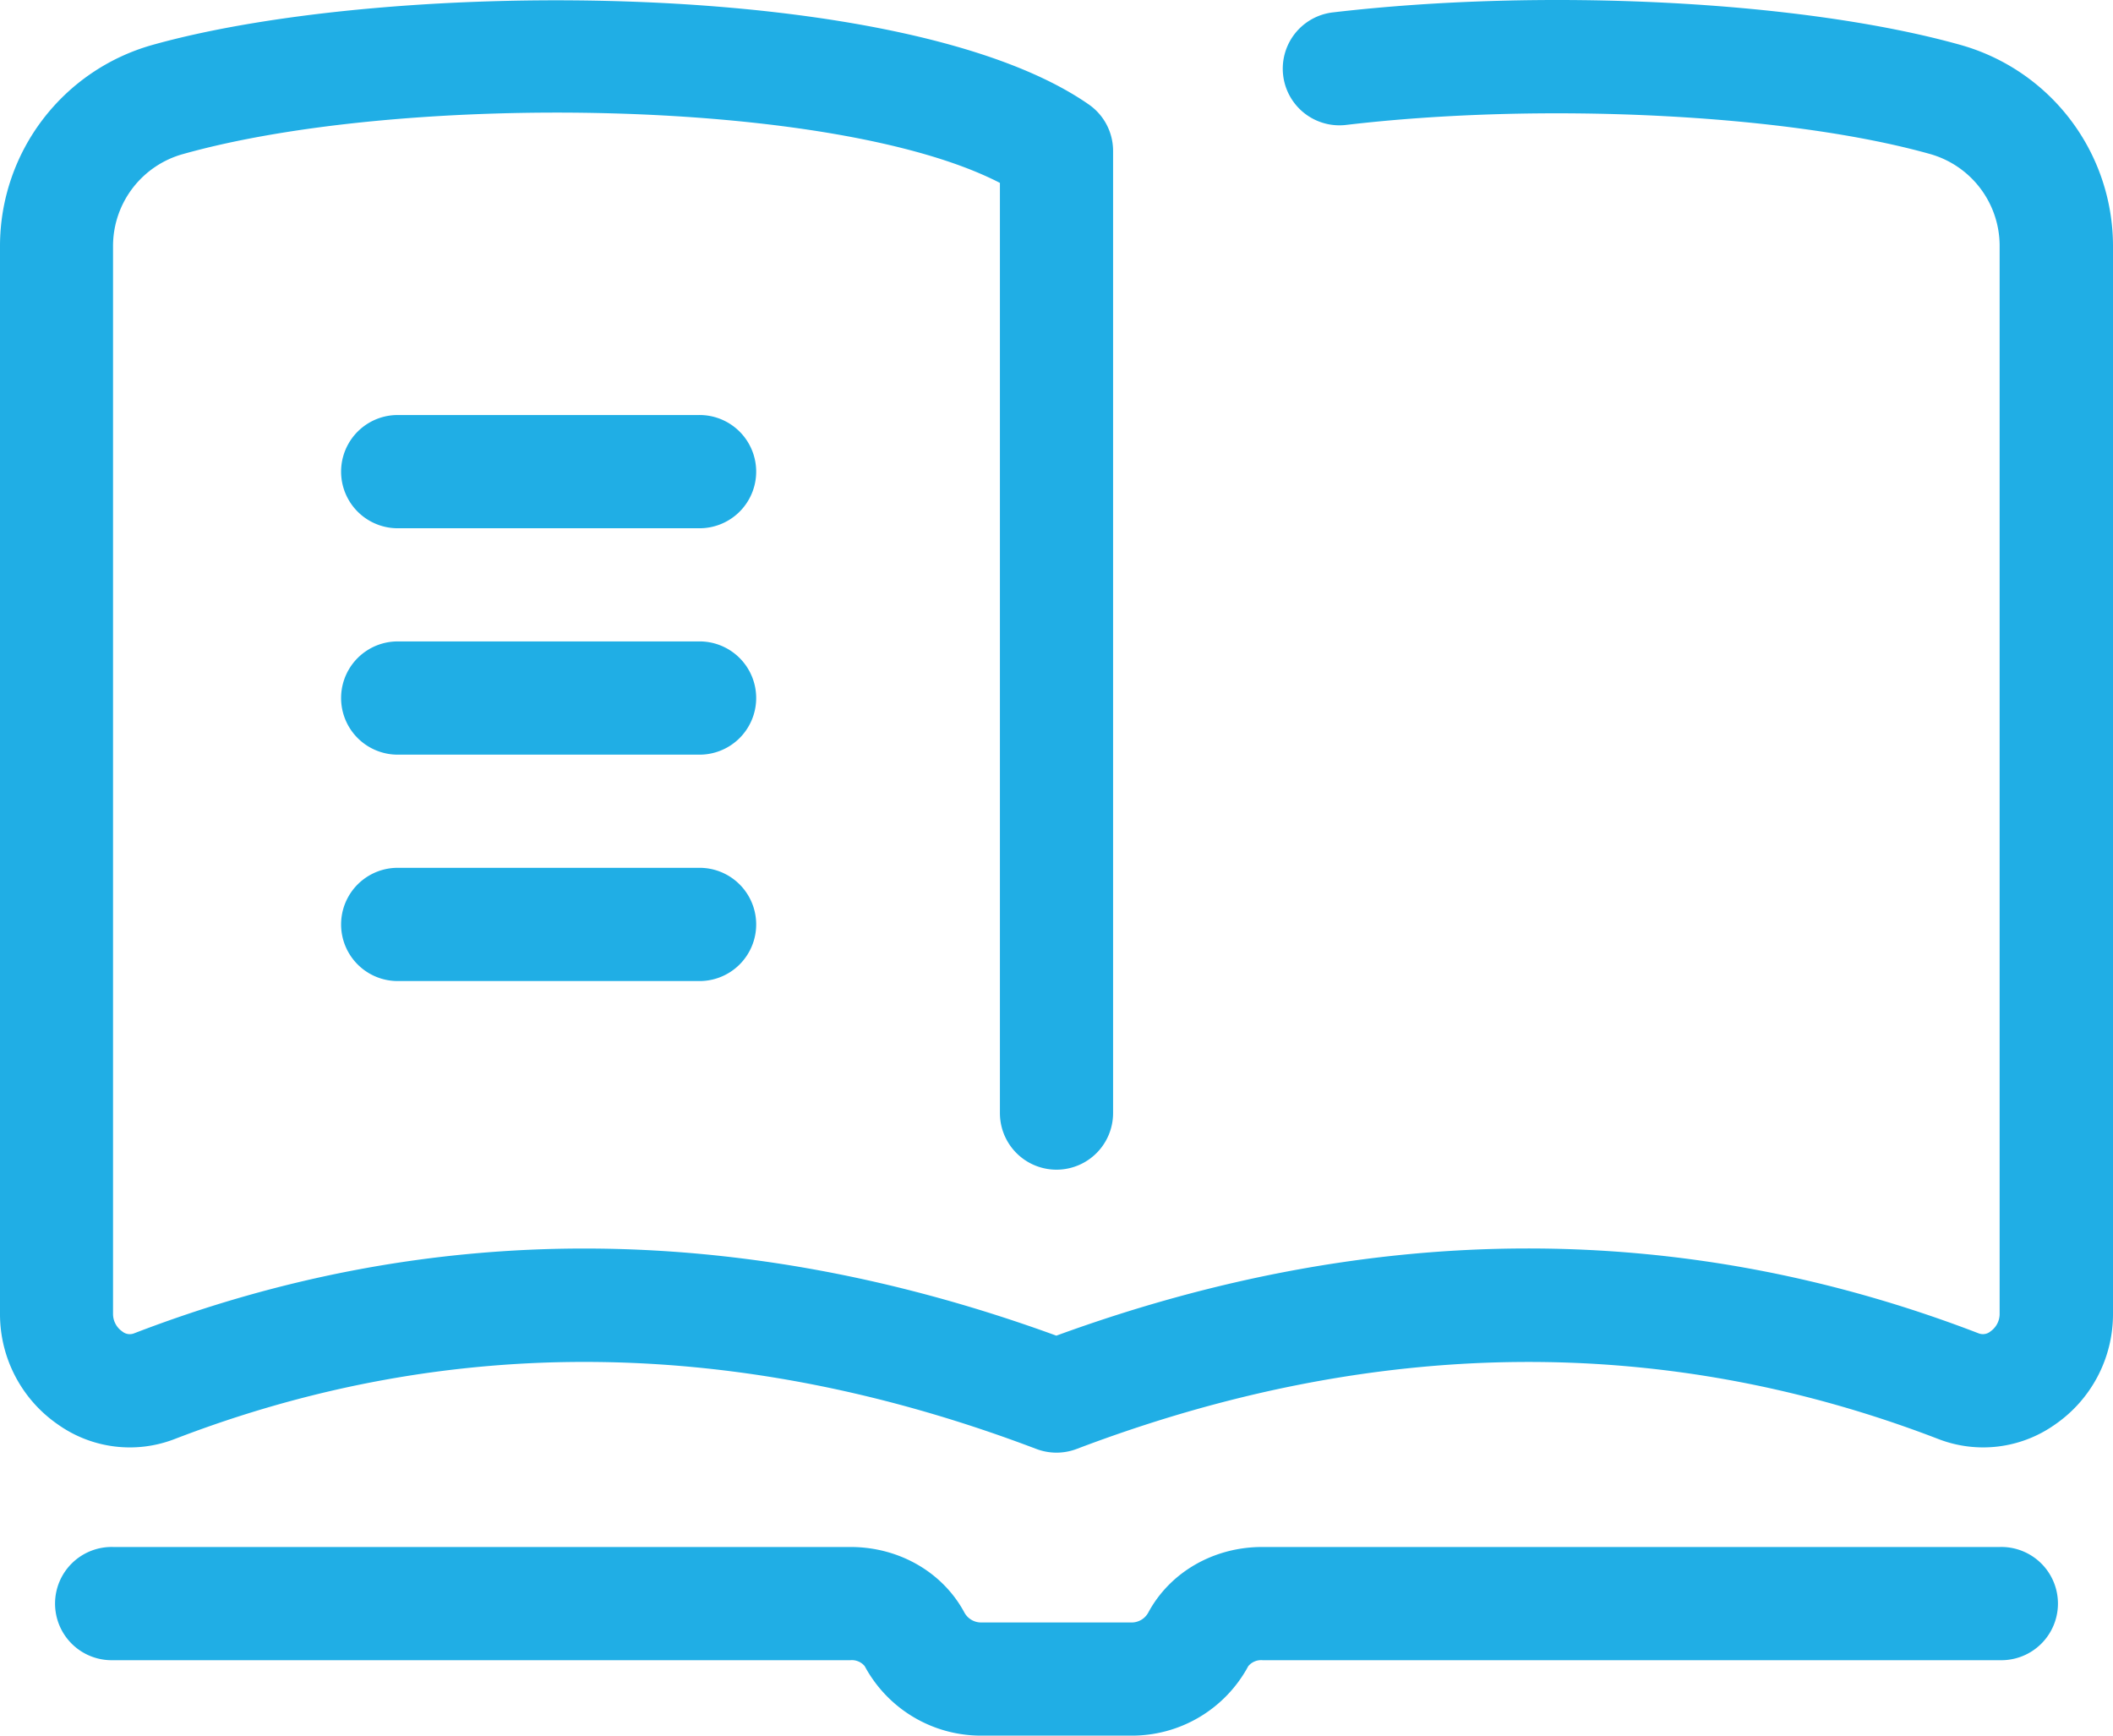
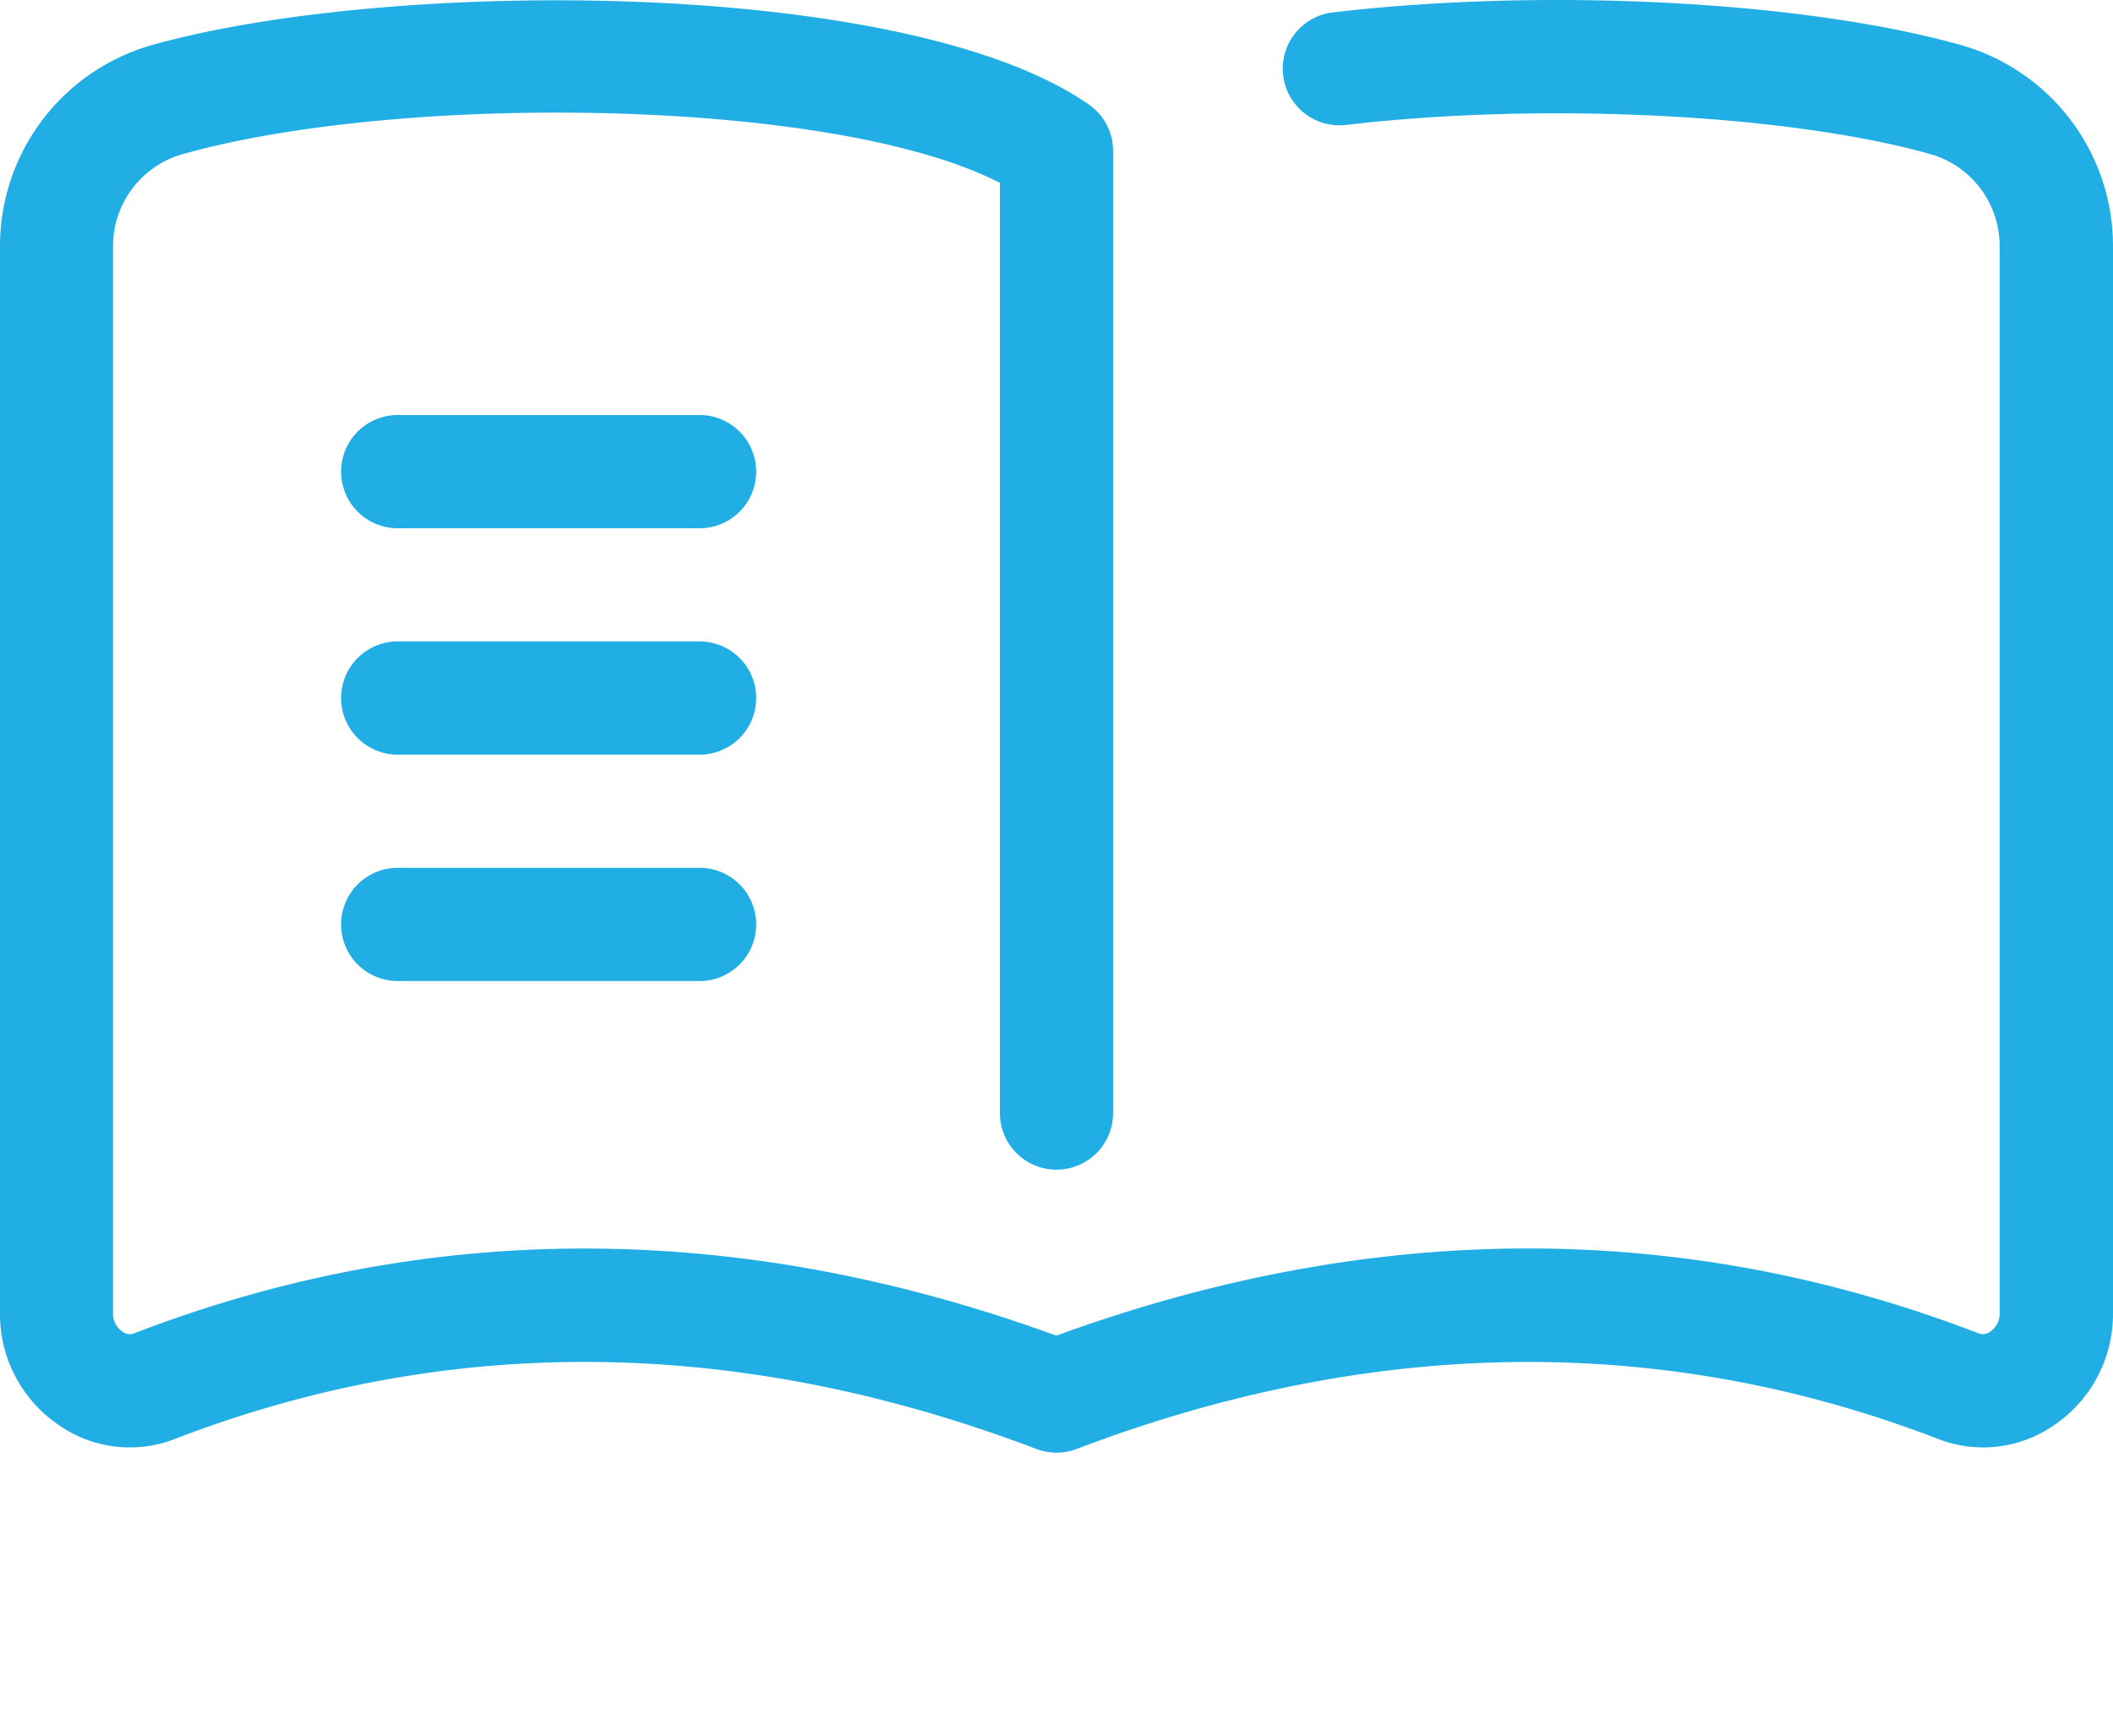
<svg xmlns="http://www.w3.org/2000/svg" viewBox="0 0 512 420.57">
  <defs>
    <style>.cls-1{fill:#20aee5;}</style>
  </defs>
  <g id="レイヤー_2" data-name="レイヤー 2">
    <g id="font用">
      <path class="cls-1" d="M169.14,128H96a13.72,13.72,0,0,1,0-27.43h73.14a13.72,13.72,0,1,1,0,27.43Z" />
      <path class="cls-1" d="M169.14,182.86H96a13.72,13.72,0,0,1,0-27.43h73.14a13.72,13.72,0,1,1,0,27.43Z" />
      <path class="cls-1" d="M169.14,237.72H96a13.72,13.72,0,0,1,0-27.43h73.14a13.72,13.72,0,1,1,0,27.43Z" />
      <path class="cls-1" d="M256,352a13.85,13.85,0,0,1-4.87-.89C179.3,323.82,109,323,42.35,348.69a30.09,30.09,0,0,1-28.23-3.46A32.48,32.48,0,0,1,0,318.46V59.4A50.65,50.65,0,0,1,37,10.87C95.05-5.38,219.77-5.35,263.83,25.32a13.69,13.69,0,0,1,5.88,11.25V269.72a13.71,13.71,0,1,1-27.42,0V44.32c-39.9-20.59-144.51-22-197.9-7a23.14,23.14,0,0,0-17,22.12V318.46a5.16,5.16,0,0,0,2.22,4.16,2.85,2.85,0,0,0,2.85.48c71.67-27.6,146.85-27.41,223.5.55,76.65-28,151.82-28.15,223.51-.55a2.86,2.86,0,0,0,2.84-.48,5.16,5.16,0,0,0,2.22-4.16V59.4a23.14,23.14,0,0,0-17-22.12c-34.55-9.66-94-12.6-141.42-7A13.71,13.71,0,1,1,323,3C374.3-3,436.83.19,475,10.87A50.65,50.65,0,0,1,512,59.4V318.46a32.48,32.48,0,0,1-14.12,26.77,30.08,30.08,0,0,1-28.22,3.46c-66.72-25.68-137-24.86-208.79,2.42A13.85,13.85,0,0,1,256,352Z" />
-       <path class="cls-1" d="M274.29,420.57H237.71a32,32,0,0,1-28.19-16.85,4.05,4.05,0,0,0-3.44-1.43H27.43a13.72,13.72,0,1,1,0-27.43H206.08c11.75,0,22.32,6.08,27.59,15.86a4.61,4.61,0,0,0,4,2.43h36.58a4.59,4.59,0,0,0,4-2.42c5.28-9.79,15.85-15.87,27.6-15.87H484.57a13.72,13.72,0,1,1,0,27.43H305.92a4.06,4.06,0,0,0-3.45,1.44A32,32,0,0,1,274.29,420.57Z" />
    </g>
  </g>
</svg>